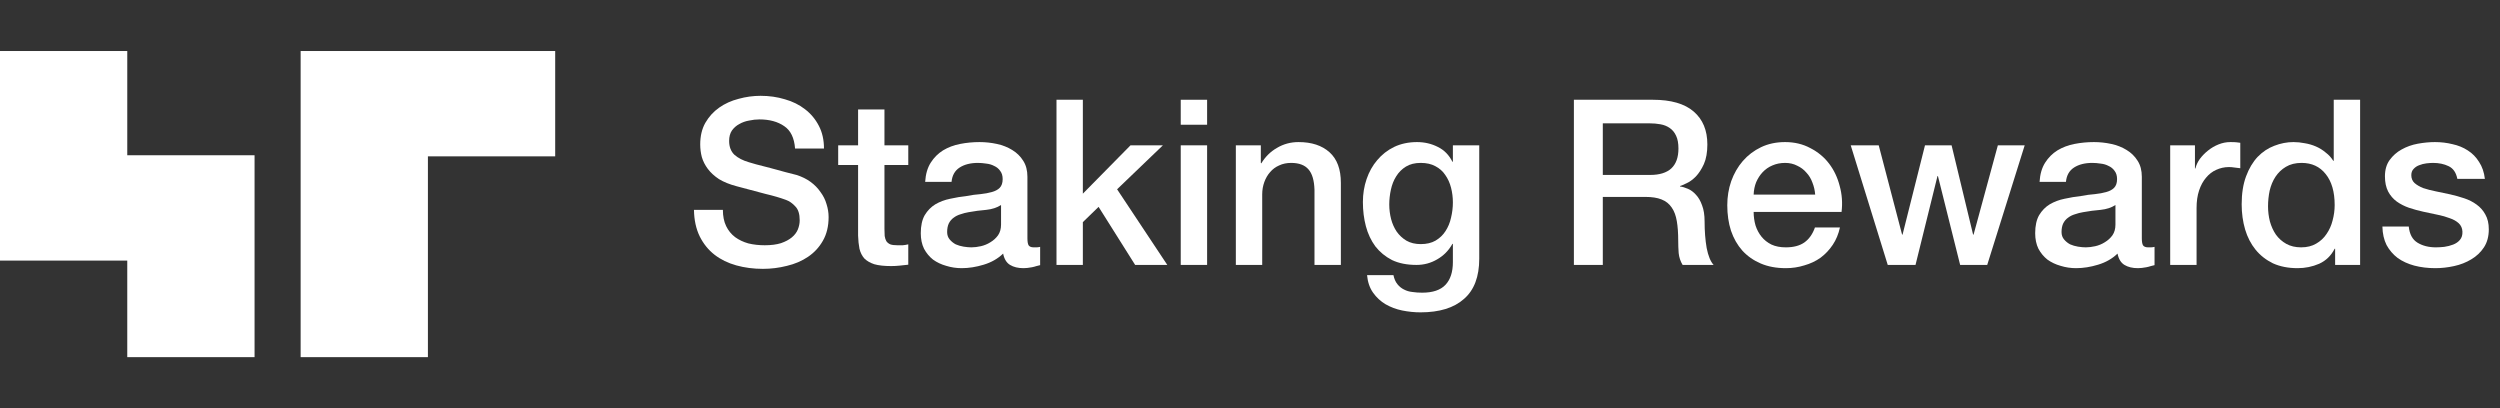
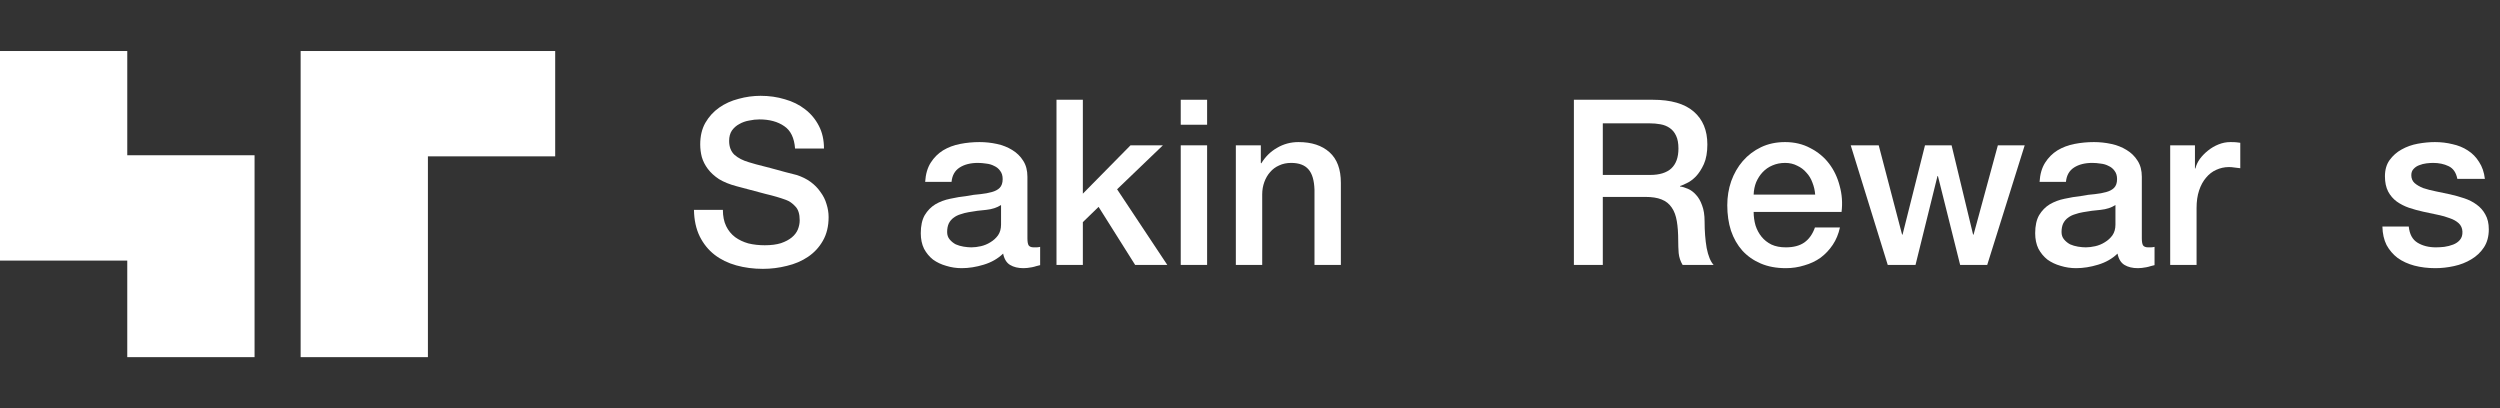
<svg xmlns="http://www.w3.org/2000/svg" width="196" height="32" viewBox="0 0 196 32" fill="none">
  <rect x="0" y="0" width="196" height="32" fill="#333333" stroke="none" />
  <path d="M9.978 4H0V20.43H9.978V28H19.957V12.172H9.978V4Z" fill="white" />
  <path d="M23.57 28V4H43.527V12.258H33.548V28H23.57Z" fill="white" />
  <path d="M56.674 16.453C56.674 16.949 56.759 17.372 56.928 17.723C57.097 18.074 57.333 18.364 57.636 18.593C57.938 18.811 58.282 18.974 58.669 19.083C59.068 19.18 59.498 19.228 59.957 19.228C60.453 19.228 60.876 19.174 61.226 19.065C61.577 18.944 61.861 18.793 62.079 18.612C62.297 18.43 62.454 18.225 62.55 17.995C62.647 17.753 62.696 17.511 62.696 17.27C62.696 16.774 62.581 16.411 62.351 16.181C62.133 15.94 61.891 15.77 61.625 15.674C61.166 15.504 60.628 15.347 60.011 15.202C59.407 15.045 58.657 14.845 57.762 14.604C57.206 14.458 56.741 14.271 56.366 14.041C56.003 13.8 55.713 13.534 55.495 13.243C55.278 12.953 55.121 12.645 55.024 12.318C54.939 11.992 54.897 11.659 54.897 11.321C54.897 10.668 55.03 10.106 55.296 9.634C55.574 9.151 55.937 8.752 56.384 8.437C56.831 8.123 57.339 7.893 57.907 7.748C58.476 7.591 59.05 7.512 59.63 7.512C60.307 7.512 60.942 7.603 61.535 7.784C62.139 7.954 62.665 8.214 63.113 8.564C63.572 8.915 63.935 9.35 64.201 9.87C64.467 10.378 64.6 10.97 64.6 11.647H62.333C62.272 10.813 61.988 10.227 61.48 9.888C60.972 9.537 60.326 9.362 59.54 9.362C59.274 9.362 59.002 9.392 58.724 9.453C58.446 9.501 58.192 9.592 57.962 9.725C57.732 9.846 57.539 10.015 57.382 10.233C57.236 10.45 57.164 10.722 57.164 11.049C57.164 11.508 57.303 11.871 57.581 12.137C57.871 12.391 58.246 12.584 58.706 12.717C58.754 12.729 58.941 12.784 59.268 12.881C59.606 12.965 59.981 13.062 60.392 13.171C60.803 13.28 61.202 13.388 61.589 13.497C61.988 13.594 62.272 13.666 62.442 13.715C62.865 13.848 63.233 14.029 63.548 14.259C63.862 14.489 64.122 14.755 64.328 15.057C64.545 15.347 64.703 15.662 64.799 16C64.908 16.339 64.963 16.677 64.963 17.016C64.963 17.741 64.811 18.364 64.509 18.884C64.219 19.392 63.832 19.809 63.348 20.135C62.865 20.462 62.315 20.697 61.698 20.842C61.081 21 60.453 21.078 59.812 21.078C59.074 21.078 58.379 20.988 57.726 20.806C57.073 20.625 56.505 20.347 56.021 19.972C55.538 19.597 55.151 19.119 54.861 18.539C54.571 17.947 54.419 17.251 54.407 16.453H56.674Z" fill="white" />
-   <path d="M65.714 11.393H67.274V8.582H69.341V11.393H71.209V12.935H69.341V17.941C69.341 18.158 69.347 18.346 69.359 18.503C69.384 18.66 69.426 18.793 69.486 18.902C69.559 19.011 69.662 19.095 69.795 19.156C69.928 19.204 70.109 19.228 70.339 19.228C70.484 19.228 70.629 19.228 70.774 19.228C70.919 19.216 71.064 19.192 71.209 19.156V20.752C70.98 20.776 70.756 20.8 70.538 20.824C70.321 20.848 70.097 20.86 69.867 20.86C69.323 20.86 68.882 20.812 68.543 20.715C68.217 20.607 67.957 20.456 67.763 20.262C67.582 20.056 67.455 19.803 67.382 19.5C67.322 19.198 67.286 18.854 67.274 18.466V12.935H65.714V11.393Z" fill="white" />
  <path d="M80.55 18.684C80.55 18.938 80.58 19.119 80.64 19.228C80.713 19.337 80.846 19.392 81.039 19.392C81.1 19.392 81.172 19.392 81.257 19.392C81.341 19.392 81.438 19.379 81.547 19.355V20.788C81.475 20.812 81.378 20.836 81.257 20.86C81.148 20.897 81.033 20.927 80.912 20.951C80.791 20.975 80.671 20.994 80.55 21.006C80.429 21.018 80.326 21.024 80.241 21.024C79.818 21.024 79.467 20.939 79.189 20.77C78.911 20.601 78.73 20.304 78.645 19.881C78.234 20.28 77.726 20.57 77.122 20.752C76.529 20.933 75.955 21.024 75.399 21.024C74.976 21.024 74.571 20.963 74.184 20.842C73.797 20.734 73.452 20.57 73.15 20.353C72.86 20.123 72.624 19.839 72.443 19.5C72.273 19.15 72.189 18.745 72.189 18.285C72.189 17.705 72.291 17.233 72.497 16.871C72.715 16.508 72.993 16.224 73.331 16.018C73.682 15.813 74.069 15.668 74.492 15.583C74.927 15.486 75.363 15.414 75.798 15.365C76.173 15.293 76.529 15.244 76.868 15.22C77.206 15.184 77.503 15.13 77.757 15.057C78.023 14.984 78.228 14.876 78.373 14.73C78.53 14.573 78.609 14.344 78.609 14.041C78.609 13.775 78.543 13.558 78.409 13.388C78.289 13.219 78.131 13.092 77.938 13.008C77.757 12.911 77.551 12.85 77.321 12.826C77.092 12.79 76.874 12.772 76.668 12.772C76.088 12.772 75.611 12.893 75.236 13.134C74.861 13.376 74.649 13.751 74.601 14.259H72.533C72.57 13.654 72.715 13.153 72.969 12.754C73.222 12.355 73.543 12.034 73.93 11.792C74.329 11.551 74.776 11.381 75.272 11.285C75.768 11.188 76.275 11.139 76.795 11.139C77.255 11.139 77.708 11.188 78.156 11.285C78.603 11.381 79.002 11.539 79.353 11.756C79.715 11.974 80.005 12.258 80.223 12.609C80.441 12.947 80.55 13.364 80.55 13.86V18.684ZM78.482 16.073C78.168 16.278 77.781 16.405 77.321 16.453C76.862 16.49 76.402 16.55 75.943 16.635C75.725 16.671 75.514 16.726 75.308 16.798C75.103 16.858 74.921 16.949 74.764 17.07C74.607 17.179 74.48 17.33 74.383 17.523C74.299 17.705 74.256 17.928 74.256 18.195C74.256 18.424 74.323 18.618 74.456 18.775C74.589 18.932 74.746 19.059 74.927 19.156C75.121 19.24 75.326 19.301 75.544 19.337C75.774 19.373 75.979 19.392 76.161 19.392C76.39 19.392 76.638 19.361 76.904 19.301C77.17 19.24 77.418 19.138 77.648 18.992C77.89 18.847 78.089 18.666 78.246 18.448C78.403 18.219 78.482 17.941 78.482 17.614V16.073Z" fill="white" />
  <path d="M82.829 7.821H84.896V15.184L88.632 11.393H91.171L87.58 14.839L91.516 20.77H88.995L86.129 16.218L84.896 17.415V20.77H82.829V7.821Z" fill="white" />
  <path d="M92.57 7.821H94.637V9.779H92.57V7.821ZM92.57 11.393H94.637V20.77H92.57V11.393Z" fill="white" />
  <path d="M96.89 11.393H98.849V12.772L98.885 12.808C99.199 12.288 99.61 11.883 100.118 11.593C100.626 11.291 101.188 11.139 101.805 11.139C102.833 11.139 103.643 11.405 104.235 11.938C104.828 12.47 105.124 13.268 105.124 14.332V20.77H103.056V14.876C103.032 14.138 102.875 13.606 102.585 13.28C102.295 12.941 101.841 12.772 101.225 12.772C100.874 12.772 100.56 12.838 100.281 12.971C100.003 13.092 99.768 13.268 99.574 13.497C99.381 13.715 99.23 13.975 99.121 14.277C99.012 14.579 98.957 14.9 98.957 15.238V20.77H96.89V11.393Z" fill="white" />
-   <path d="M115.973 20.28C115.973 21.695 115.574 22.747 114.776 23.436C113.99 24.137 112.854 24.488 111.367 24.488C110.895 24.488 110.417 24.439 109.934 24.343C109.462 24.246 109.027 24.083 108.628 23.853C108.241 23.623 107.915 23.321 107.649 22.946C107.383 22.571 107.226 22.112 107.177 21.568H109.245C109.305 21.858 109.408 22.094 109.553 22.275C109.698 22.456 109.867 22.596 110.061 22.692C110.266 22.801 110.49 22.868 110.732 22.892C110.974 22.928 111.228 22.946 111.494 22.946C112.328 22.946 112.938 22.741 113.325 22.33C113.712 21.919 113.906 21.326 113.906 20.552V19.119H113.869C113.579 19.639 113.18 20.044 112.672 20.335C112.177 20.625 111.639 20.77 111.058 20.77C110.309 20.77 109.668 20.643 109.136 20.389C108.616 20.123 108.181 19.766 107.83 19.319C107.492 18.86 107.244 18.334 107.086 17.741C106.929 17.149 106.851 16.514 106.851 15.837C106.851 15.208 106.947 14.61 107.141 14.041C107.334 13.473 107.612 12.977 107.975 12.554C108.338 12.119 108.779 11.774 109.299 11.52C109.831 11.267 110.43 11.139 111.095 11.139C111.687 11.139 112.231 11.267 112.727 11.52C113.223 11.762 113.603 12.149 113.869 12.681H113.906V11.393H115.973V20.28ZM111.385 19.138C111.844 19.138 112.231 19.047 112.545 18.866C112.872 18.672 113.132 18.424 113.325 18.122C113.531 17.808 113.676 17.457 113.761 17.07C113.857 16.671 113.906 16.272 113.906 15.873C113.906 15.474 113.857 15.087 113.761 14.712C113.664 14.338 113.513 14.005 113.307 13.715C113.114 13.425 112.854 13.195 112.527 13.026C112.213 12.856 111.832 12.772 111.385 12.772C110.925 12.772 110.538 12.868 110.224 13.062C109.91 13.255 109.656 13.509 109.462 13.824C109.269 14.126 109.13 14.477 109.045 14.876C108.961 15.262 108.918 15.649 108.918 16.036C108.918 16.423 108.967 16.804 109.063 17.179C109.16 17.542 109.305 17.868 109.499 18.158C109.704 18.448 109.958 18.684 110.26 18.866C110.575 19.047 110.949 19.138 111.385 19.138Z" fill="white" />
  <path d="M123.393 7.821H129.577C131.004 7.821 132.074 8.129 132.787 8.746C133.501 9.362 133.857 10.221 133.857 11.321C133.857 11.938 133.767 12.451 133.585 12.863C133.404 13.261 133.192 13.588 132.95 13.842C132.709 14.084 132.467 14.259 132.225 14.368C131.995 14.477 131.826 14.549 131.717 14.585V14.622C131.911 14.646 132.116 14.706 132.334 14.803C132.563 14.9 132.775 15.057 132.969 15.275C133.162 15.48 133.319 15.752 133.44 16.091C133.573 16.429 133.64 16.852 133.64 17.36C133.64 18.122 133.694 18.817 133.803 19.446C133.924 20.062 134.105 20.504 134.347 20.77H131.917C131.747 20.492 131.645 20.183 131.608 19.845C131.584 19.506 131.572 19.18 131.572 18.866C131.572 18.273 131.536 17.765 131.463 17.342C131.391 16.907 131.258 16.55 131.064 16.272C130.871 15.982 130.605 15.77 130.266 15.637C129.94 15.504 129.517 15.438 128.997 15.438H125.66V20.77H123.393V7.821ZM125.66 13.715H129.378C130.103 13.715 130.653 13.546 131.028 13.207C131.403 12.856 131.59 12.336 131.59 11.647C131.59 11.236 131.53 10.904 131.409 10.65C131.288 10.384 131.119 10.178 130.901 10.033C130.695 9.888 130.454 9.791 130.176 9.743C129.91 9.695 129.631 9.67 129.341 9.67H125.66V13.715Z" fill="white" />
  <path d="M142.31 15.256C142.286 14.93 142.214 14.616 142.093 14.313C141.984 14.011 141.827 13.751 141.621 13.534C141.428 13.304 141.186 13.122 140.896 12.989C140.618 12.844 140.303 12.772 139.953 12.772C139.59 12.772 139.258 12.838 138.955 12.971C138.665 13.092 138.411 13.268 138.194 13.497C137.988 13.715 137.819 13.975 137.686 14.277C137.565 14.579 137.498 14.906 137.486 15.256H142.31ZM137.486 16.617C137.486 16.979 137.535 17.33 137.631 17.669C137.74 18.007 137.897 18.303 138.103 18.557C138.308 18.811 138.568 19.017 138.883 19.174C139.197 19.319 139.572 19.392 140.007 19.392C140.612 19.392 141.095 19.265 141.458 19.011C141.833 18.745 142.111 18.352 142.292 17.832H144.251C144.142 18.34 143.955 18.793 143.689 19.192C143.423 19.591 143.102 19.93 142.728 20.208C142.353 20.474 141.93 20.673 141.458 20.806C140.999 20.951 140.515 21.024 140.007 21.024C139.27 21.024 138.617 20.903 138.048 20.661C137.48 20.419 136.997 20.081 136.598 19.645C136.211 19.21 135.914 18.69 135.709 18.086C135.515 17.481 135.419 16.816 135.419 16.091C135.419 15.426 135.522 14.797 135.727 14.204C135.945 13.6 136.247 13.074 136.634 12.627C137.033 12.167 137.51 11.805 138.067 11.539C138.623 11.273 139.252 11.139 139.953 11.139C140.69 11.139 141.349 11.297 141.93 11.611C142.522 11.913 143.012 12.318 143.399 12.826C143.786 13.334 144.064 13.92 144.233 14.585C144.414 15.238 144.463 15.915 144.378 16.617H137.486Z" fill="white" />
  <path d="M145.097 11.393H147.292L149.124 18.394H149.16L150.919 11.393H153.005L154.691 18.394H154.728L156.632 11.393H158.736L155.798 20.77H153.676L151.935 13.806H151.898L150.176 20.77H147.999L145.097 11.393Z" fill="white" />
  <path d="M167.919 18.684C167.919 18.938 167.949 19.119 168.009 19.228C168.082 19.337 168.215 19.392 168.408 19.392C168.469 19.392 168.541 19.392 168.626 19.392C168.71 19.392 168.807 19.379 168.916 19.355V20.788C168.843 20.812 168.747 20.836 168.626 20.86C168.517 20.897 168.402 20.927 168.281 20.951C168.16 20.975 168.039 20.994 167.919 21.006C167.798 21.018 167.695 21.024 167.61 21.024C167.187 21.024 166.836 20.939 166.558 20.77C166.28 20.601 166.099 20.304 166.014 19.881C165.603 20.28 165.095 20.57 164.491 20.752C163.898 20.933 163.324 21.024 162.768 21.024C162.345 21.024 161.94 20.963 161.553 20.842C161.166 20.734 160.821 20.57 160.519 20.353C160.229 20.123 159.993 19.839 159.812 19.5C159.642 19.15 159.558 18.745 159.558 18.285C159.558 17.705 159.66 17.233 159.866 16.871C160.084 16.508 160.362 16.224 160.7 16.018C161.051 15.813 161.438 15.668 161.861 15.583C162.296 15.486 162.732 15.414 163.167 15.365C163.542 15.293 163.898 15.244 164.237 15.22C164.575 15.184 164.872 15.13 165.126 15.057C165.392 14.984 165.597 14.876 165.742 14.73C165.899 14.573 165.978 14.344 165.978 14.041C165.978 13.775 165.911 13.558 165.778 13.388C165.658 13.219 165.5 13.092 165.307 13.008C165.126 12.911 164.92 12.85 164.69 12.826C164.461 12.79 164.243 12.772 164.037 12.772C163.457 12.772 162.979 12.893 162.605 13.134C162.23 13.376 162.018 13.751 161.97 14.259H159.902C159.939 13.654 160.084 13.153 160.338 12.754C160.591 12.355 160.912 12.034 161.299 11.792C161.698 11.551 162.145 11.381 162.641 11.285C163.137 11.188 163.644 11.139 164.164 11.139C164.624 11.139 165.077 11.188 165.525 11.285C165.972 11.381 166.371 11.539 166.722 11.756C167.084 11.974 167.374 12.258 167.592 12.609C167.81 12.947 167.919 13.364 167.919 13.86V18.684ZM165.851 16.073C165.537 16.278 165.15 16.405 164.69 16.453C164.231 16.49 163.771 16.55 163.312 16.635C163.094 16.671 162.883 16.726 162.677 16.798C162.472 16.858 162.29 16.949 162.133 17.07C161.976 17.179 161.849 17.33 161.752 17.523C161.668 17.705 161.625 17.928 161.625 18.195C161.625 18.424 161.692 18.618 161.825 18.775C161.958 18.932 162.115 19.059 162.296 19.156C162.49 19.24 162.695 19.301 162.913 19.337C163.143 19.373 163.348 19.392 163.53 19.392C163.759 19.392 164.007 19.361 164.273 19.301C164.539 19.24 164.787 19.138 165.017 18.992C165.259 18.847 165.458 18.666 165.615 18.448C165.772 18.219 165.851 17.941 165.851 17.614V16.073Z" fill="white" />
  <path d="M170.143 11.393H172.084V13.207H172.12C172.18 12.953 172.295 12.705 172.465 12.463C172.646 12.222 172.858 12.004 173.099 11.811C173.353 11.605 173.631 11.442 173.934 11.321C174.236 11.2 174.544 11.139 174.859 11.139C175.1 11.139 175.264 11.146 175.348 11.158C175.445 11.17 175.542 11.182 175.638 11.194V13.189C175.493 13.165 175.342 13.147 175.185 13.134C175.04 13.11 174.895 13.098 174.75 13.098C174.399 13.098 174.067 13.171 173.752 13.316C173.45 13.449 173.184 13.654 172.954 13.932C172.725 14.198 172.543 14.531 172.41 14.93C172.277 15.329 172.211 15.788 172.211 16.308V20.77H170.143V11.393Z" fill="white" />
-   <path d="M185.033 20.77H183.074V19.5H183.038C182.76 20.044 182.355 20.437 181.823 20.679C181.291 20.909 180.728 21.024 180.136 21.024C179.398 21.024 178.752 20.897 178.195 20.643C177.651 20.377 177.198 20.02 176.835 19.573C176.472 19.125 176.2 18.599 176.019 17.995C175.838 17.378 175.747 16.719 175.747 16.018C175.747 15.172 175.862 14.44 176.092 13.824C176.321 13.207 176.624 12.699 176.998 12.3C177.385 11.901 177.821 11.611 178.304 11.43C178.8 11.236 179.302 11.139 179.809 11.139C180.1 11.139 180.396 11.17 180.698 11.23C181 11.279 181.291 11.363 181.569 11.484C181.847 11.605 182.101 11.762 182.33 11.956C182.572 12.137 182.772 12.355 182.929 12.609H182.965V7.821H185.033V20.77ZM177.814 16.181C177.814 16.58 177.863 16.973 177.96 17.36C178.068 17.747 178.226 18.092 178.431 18.394C178.649 18.696 178.921 18.938 179.247 19.119C179.574 19.301 179.961 19.392 180.408 19.392C180.867 19.392 181.26 19.295 181.587 19.101C181.925 18.908 182.197 18.654 182.403 18.34C182.621 18.025 182.778 17.675 182.874 17.288C182.983 16.889 183.038 16.484 183.038 16.073C183.038 15.033 182.802 14.223 182.33 13.642C181.871 13.062 181.242 12.772 180.444 12.772C179.961 12.772 179.55 12.875 179.211 13.08C178.885 13.274 178.612 13.534 178.395 13.86C178.189 14.174 178.038 14.537 177.941 14.948C177.857 15.347 177.814 15.758 177.814 16.181Z" fill="white" />
  <path d="M188.847 17.759C188.908 18.364 189.137 18.787 189.536 19.029C189.935 19.271 190.413 19.392 190.969 19.392C191.163 19.392 191.38 19.379 191.622 19.355C191.876 19.319 192.112 19.259 192.329 19.174C192.547 19.089 192.722 18.968 192.855 18.811C193 18.642 193.067 18.424 193.055 18.158C193.043 17.892 192.946 17.675 192.765 17.505C192.583 17.336 192.348 17.203 192.057 17.106C191.779 16.997 191.459 16.907 191.096 16.834C190.733 16.762 190.365 16.683 189.99 16.599C189.603 16.514 189.228 16.411 188.865 16.29C188.515 16.169 188.194 16.006 187.904 15.8C187.626 15.595 187.402 15.335 187.233 15.021C187.064 14.694 186.979 14.295 186.979 13.824C186.979 13.316 187.1 12.893 187.342 12.554C187.596 12.204 187.91 11.925 188.285 11.72C188.672 11.502 189.095 11.351 189.555 11.267C190.026 11.182 190.473 11.139 190.897 11.139C191.38 11.139 191.84 11.194 192.275 11.303C192.722 11.399 193.121 11.563 193.472 11.792C193.835 12.022 194.131 12.324 194.361 12.699C194.602 13.062 194.754 13.503 194.814 14.023H192.656C192.559 13.527 192.329 13.195 191.967 13.026C191.616 12.856 191.211 12.772 190.752 12.772C190.606 12.772 190.431 12.784 190.226 12.808C190.032 12.832 189.845 12.881 189.663 12.953C189.494 13.014 189.349 13.11 189.228 13.243C189.107 13.364 189.047 13.527 189.047 13.733C189.047 13.987 189.131 14.192 189.301 14.35C189.482 14.507 189.712 14.64 189.99 14.749C190.28 14.845 190.606 14.93 190.969 15.002C191.332 15.075 191.707 15.154 192.094 15.238C192.468 15.323 192.837 15.426 193.2 15.547C193.563 15.668 193.883 15.831 194.161 16.036C194.451 16.242 194.681 16.502 194.85 16.816C195.032 17.131 195.122 17.517 195.122 17.977C195.122 18.533 194.995 19.005 194.742 19.392C194.488 19.778 194.155 20.093 193.744 20.335C193.345 20.576 192.898 20.752 192.402 20.86C191.906 20.969 191.417 21.024 190.933 21.024C190.34 21.024 189.79 20.957 189.283 20.824C188.787 20.691 188.352 20.492 187.977 20.226C187.614 19.948 187.324 19.609 187.106 19.21C186.901 18.799 186.792 18.315 186.78 17.759H188.847Z" fill="white" />
</svg>